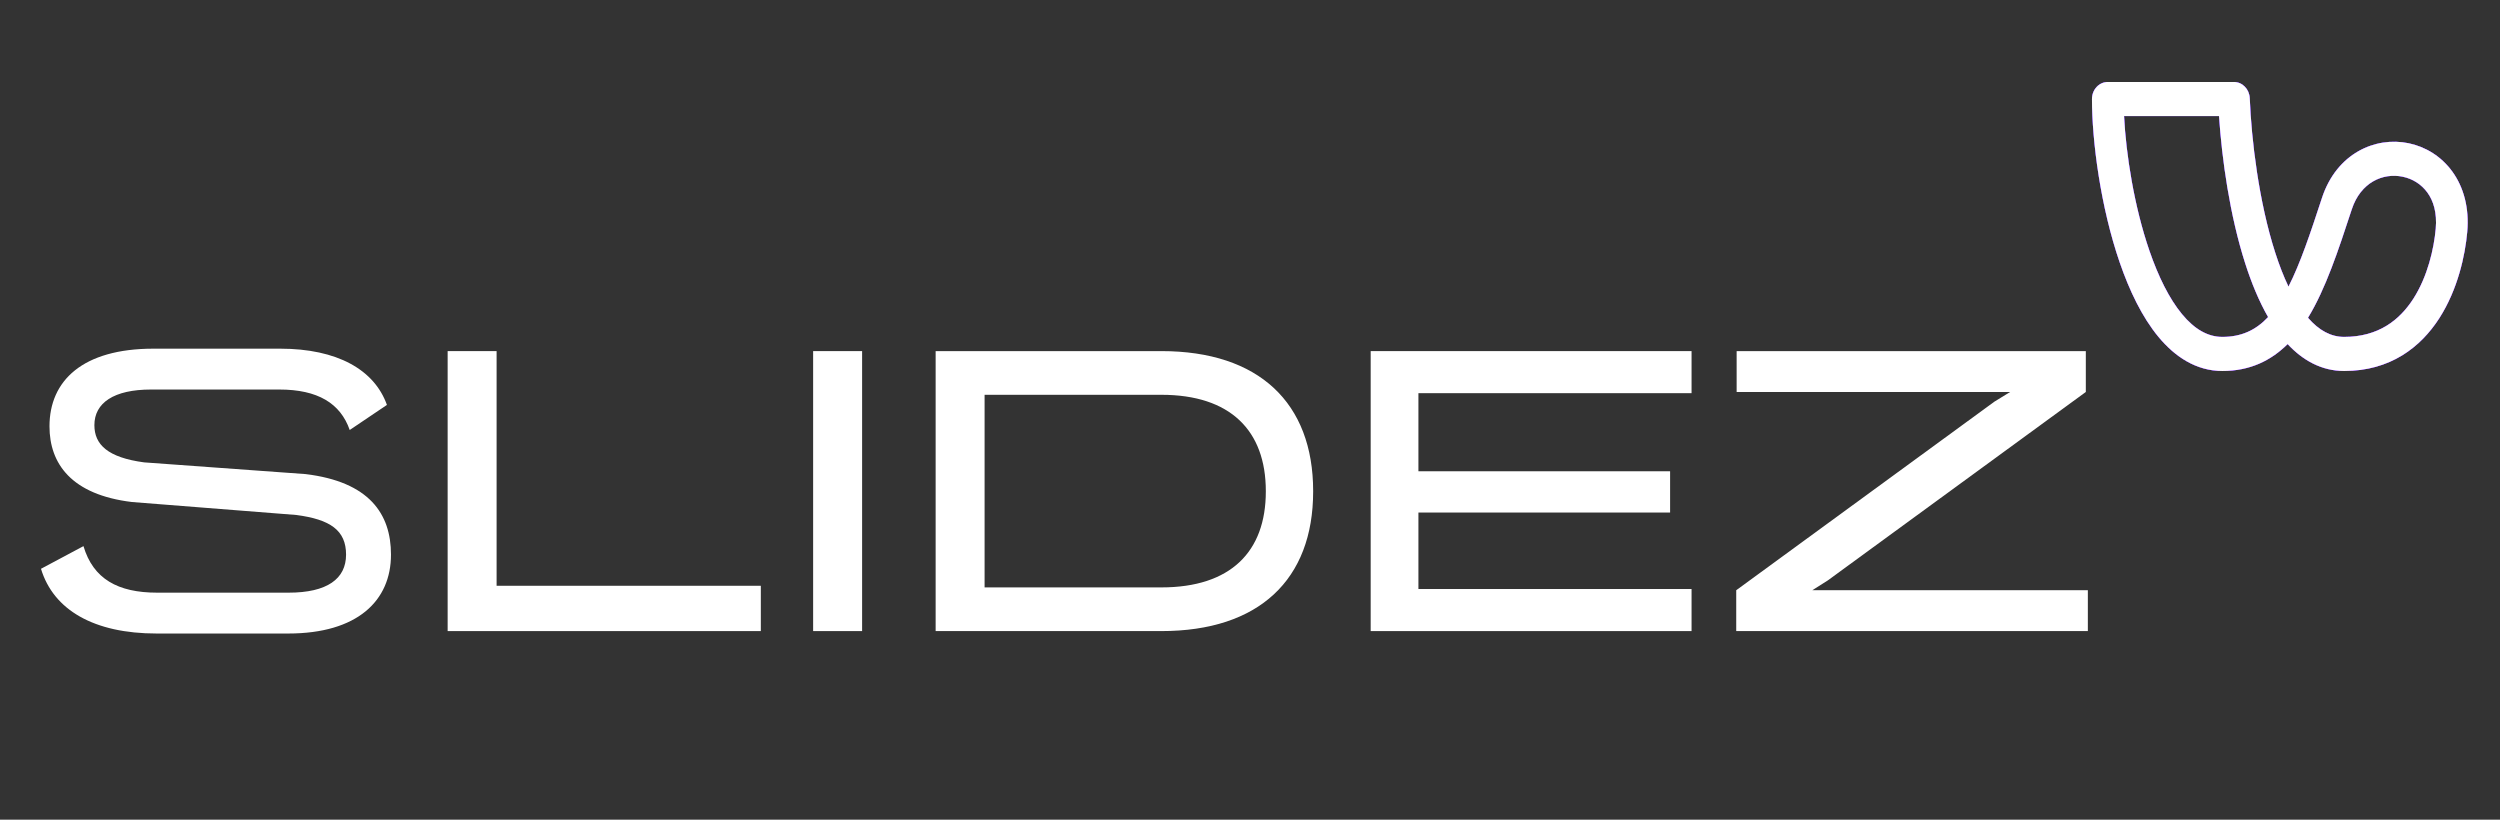
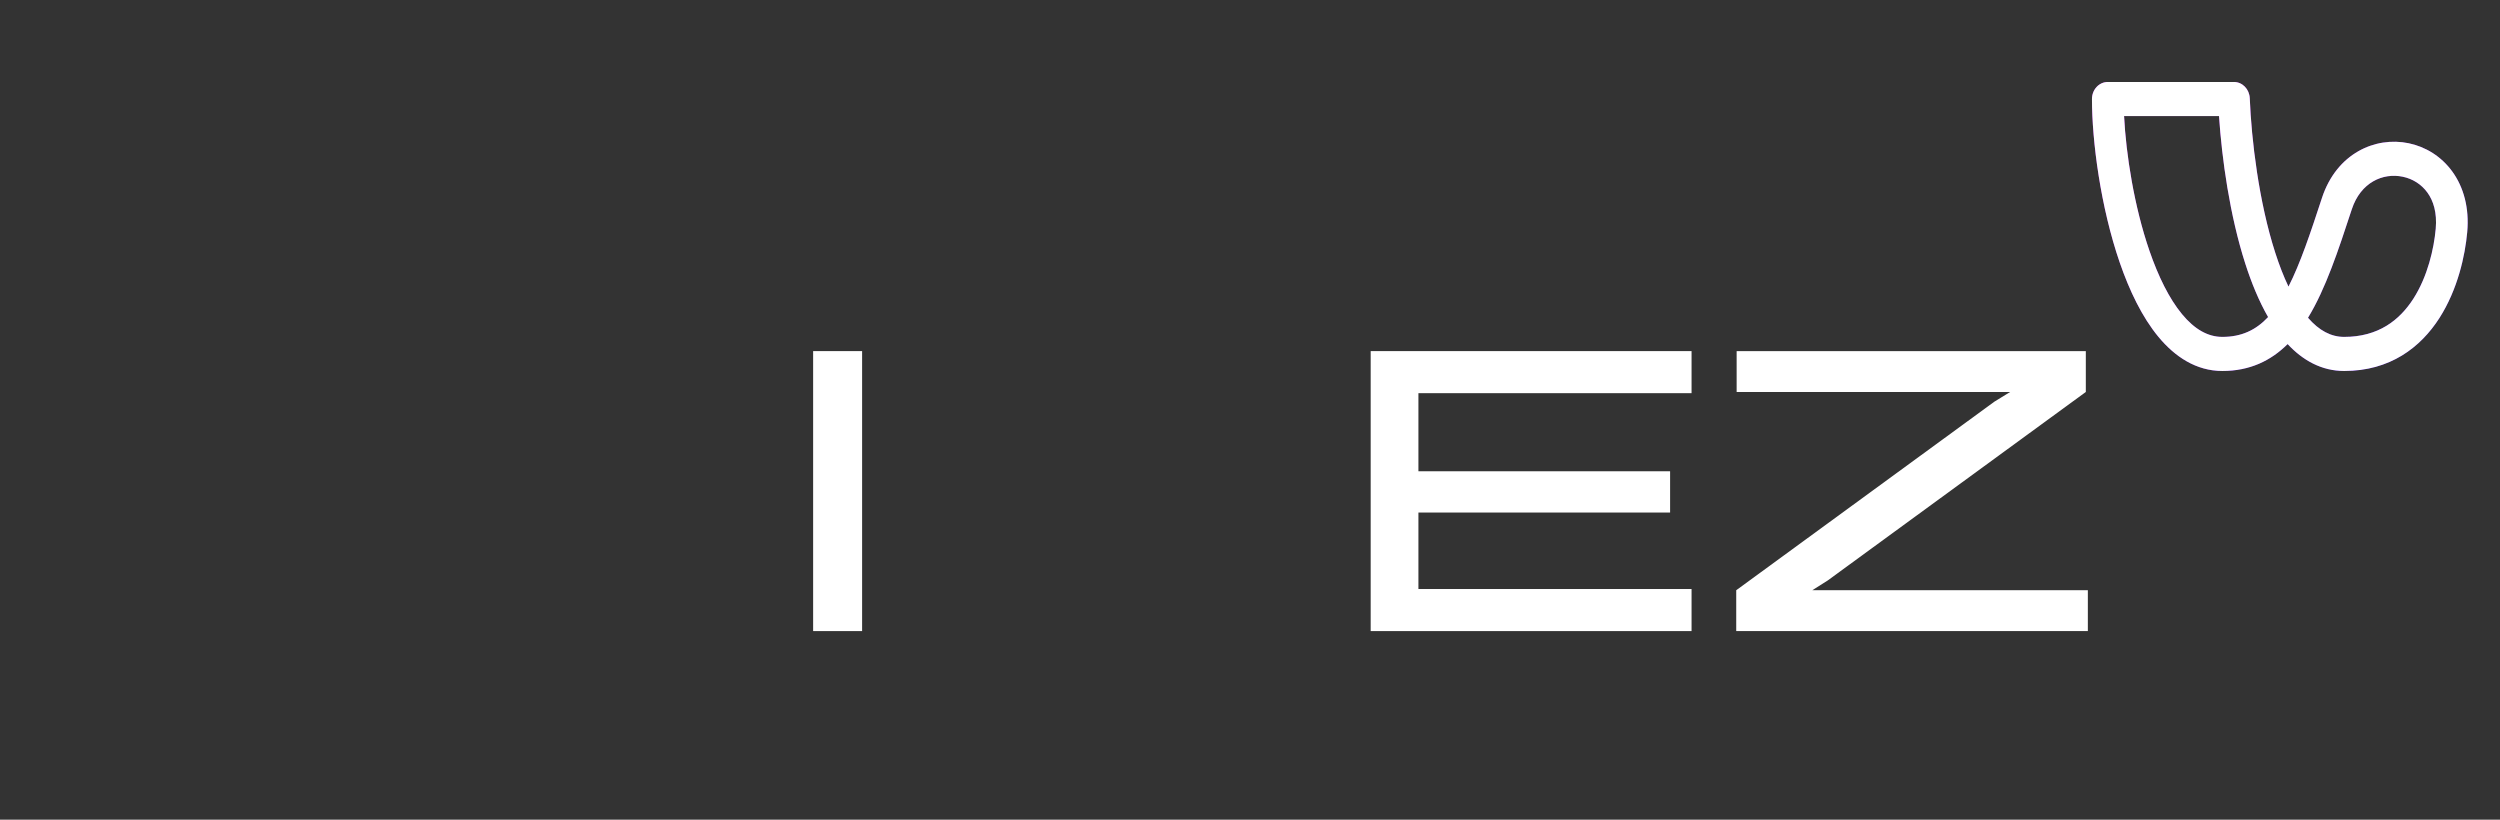
<svg xmlns="http://www.w3.org/2000/svg" width="122" height="40" viewBox="0 0 122 40" fill="none">
  <rect x="0" y="0" width="122" height="40" fill="#333333" stroke="none" />
-   <path fill-rule="evenodd" clip-rule="evenodd" d="M102.088 4.832C102.088 4.373 102.434 4 102.86 4H109.017C109.431 4 109.771 4.351 109.789 4.796C109.869 6.821 110.23 9.844 111.033 12.334C111.226 12.934 111.441 13.49 111.678 13.986C112.261 12.842 112.749 11.371 113.313 9.654C114.025 7.487 115.91 6.65 117.544 6.99C118.36 7.16 119.134 7.624 119.678 8.378C120.228 9.14 120.507 10.148 120.401 11.325C120.299 12.465 119.94 14.123 119.043 15.522C118.122 16.958 116.636 18.104 114.395 18.104C113.284 18.104 112.368 17.577 111.636 16.792C110.817 17.606 109.788 18.104 108.451 18.104C107.174 18.104 106.135 17.41 105.329 16.436C104.53 15.47 103.914 14.178 103.445 12.819C102.508 10.101 102.088 6.892 102.088 4.832ZM110.683 15.473C110.236 14.696 109.871 13.804 109.574 12.88C108.808 10.505 108.426 7.74 108.288 5.664H103.655C103.75 7.528 104.145 10.069 104.894 12.24C105.328 13.498 105.861 14.578 106.482 15.329C107.096 16.071 107.746 16.44 108.451 16.44C109.383 16.44 110.087 16.108 110.683 15.473ZM112.631 15.507C113.172 16.131 113.752 16.44 114.395 16.44C116.061 16.44 117.098 15.626 117.772 14.576C118.47 13.488 118.776 12.133 118.863 11.165C118.934 10.372 118.745 9.796 118.458 9.399C118.166 8.994 117.735 8.724 117.251 8.624C116.286 8.423 115.2 8.9 114.77 10.209L114.755 10.253C114.114 12.206 113.494 14.096 112.631 15.507Z" fill="url(#paint0_linear_13231_15760)" />
  <path fill-rule="evenodd" clip-rule="evenodd" d="M102.088 4.832C102.088 4.373 102.434 4 102.86 4H109.017C109.431 4 109.771 4.351 109.789 4.796C109.869 6.821 110.23 9.844 111.033 12.334C111.226 12.934 111.441 13.49 111.678 13.986C112.261 12.842 112.749 11.371 113.313 9.654C114.025 7.487 115.91 6.65 117.544 6.99C118.36 7.16 119.134 7.624 119.678 8.378C120.228 9.14 120.507 10.148 120.401 11.325C120.299 12.465 119.94 14.123 119.043 15.522C118.122 16.958 116.636 18.104 114.395 18.104C113.284 18.104 112.368 17.577 111.636 16.792C110.817 17.606 109.788 18.104 108.451 18.104C107.174 18.104 106.135 17.41 105.329 16.436C104.53 15.47 103.914 14.178 103.445 12.819C102.508 10.101 102.088 6.892 102.088 4.832ZM110.683 15.473C110.236 14.696 109.871 13.804 109.574 12.88C108.808 10.505 108.426 7.74 108.288 5.664H103.655C103.75 7.528 104.145 10.069 104.894 12.24C105.328 13.498 105.861 14.578 106.482 15.329C107.096 16.071 107.746 16.44 108.451 16.44C109.383 16.44 110.087 16.108 110.683 15.473ZM112.631 15.507C113.172 16.131 113.752 16.44 114.395 16.44C116.061 16.44 117.098 15.626 117.772 14.576C118.47 13.488 118.776 12.133 118.863 11.165C118.934 10.372 118.745 9.796 118.458 9.399C118.166 8.994 117.735 8.724 117.251 8.624C116.286 8.423 115.2 8.9 114.77 10.209L114.755 10.253C114.114 12.206 113.494 14.096 112.631 15.507Z" fill="url(#paint1_linear_13231_15760)" />
-   <path fill-rule="evenodd" clip-rule="evenodd" d="M102.088 4.832C102.088 4.373 102.434 4 102.86 4H109.017C109.431 4 109.771 4.351 109.789 4.796C109.869 6.821 110.23 9.844 111.033 12.334C111.226 12.934 111.441 13.49 111.678 13.986C112.261 12.842 112.749 11.371 113.313 9.654C114.025 7.487 115.91 6.65 117.544 6.99C118.36 7.16 119.134 7.624 119.678 8.378C120.228 9.14 120.507 10.148 120.401 11.325C120.299 12.465 119.94 14.123 119.043 15.522C118.122 16.958 116.636 18.104 114.395 18.104C113.284 18.104 112.368 17.577 111.636 16.792C110.817 17.606 109.788 18.104 108.451 18.104C107.174 18.104 106.135 17.41 105.329 16.436C104.53 15.47 103.914 14.178 103.445 12.819C102.508 10.101 102.088 6.892 102.088 4.832ZM110.683 15.473C110.236 14.696 109.871 13.804 109.574 12.88C108.808 10.505 108.426 7.74 108.288 5.664H103.655C103.75 7.528 104.145 10.069 104.894 12.24C105.328 13.498 105.861 14.578 106.482 15.329C107.096 16.071 107.746 16.44 108.451 16.44C109.383 16.44 110.087 16.108 110.683 15.473ZM112.631 15.507C113.172 16.131 113.752 16.44 114.395 16.44C116.061 16.44 117.098 15.626 117.772 14.576C118.47 13.488 118.776 12.133 118.863 11.165C118.934 10.372 118.745 9.796 118.458 9.399C118.166 8.994 117.735 8.724 117.251 8.624C116.286 8.423 115.2 8.9 114.77 10.209L114.755 10.253C114.114 12.206 113.494 14.096 112.631 15.507Z" fill="url(#paint2_linear_13231_15760)" />
  <path fill-rule="evenodd" clip-rule="evenodd" d="M102.088 4.832C102.088 4.373 102.434 4 102.86 4H109.017C109.431 4 109.771 4.351 109.789 4.796C109.869 6.821 110.23 9.844 111.033 12.334C111.226 12.934 111.441 13.49 111.678 13.986C112.261 12.842 112.749 11.371 113.313 9.654C114.025 7.487 115.91 6.65 117.544 6.99C118.36 7.16 119.134 7.624 119.678 8.378C120.228 9.14 120.507 10.148 120.401 11.325C120.299 12.465 119.94 14.123 119.043 15.522C118.122 16.958 116.636 18.104 114.395 18.104C113.284 18.104 112.368 17.577 111.636 16.792C110.817 17.606 109.788 18.104 108.451 18.104C107.174 18.104 106.135 17.41 105.329 16.436C104.53 15.47 103.914 14.178 103.445 12.819C102.508 10.101 102.088 6.892 102.088 4.832ZM110.683 15.473C110.236 14.696 109.871 13.804 109.574 12.88C108.808 10.505 108.426 7.74 108.288 5.664H103.655C103.75 7.528 104.145 10.069 104.894 12.24C105.328 13.498 105.861 14.578 106.482 15.329C107.096 16.071 107.746 16.44 108.451 16.44C109.383 16.44 110.087 16.108 110.683 15.473ZM112.631 15.507C113.172 16.131 113.752 16.44 114.395 16.44C116.061 16.44 117.098 15.626 117.772 14.576C118.47 13.488 118.776 12.133 118.863 11.165C118.934 10.372 118.745 9.796 118.458 9.399C118.166 8.994 117.735 8.724 117.251 8.624C116.286 8.423 115.2 8.9 114.77 10.209L114.755 10.253C114.114 12.206 113.494 14.096 112.631 15.507Z" fill="white" />
  <path d="M89.19 28.329L88.44 28.803H101.887V30.797H84.728V28.803L97.325 19.602L98.096 19.128H84.748V17.134H101.788V19.128L89.19 28.329Z" fill="white" />
  <path d="M66.889 17.134H82.548V19.187H69.219V22.998H81.501V25.012H69.219V28.744H82.548V30.797H66.889V17.134Z" fill="white" />
-   <path d="M45.659 17.134H56.677C61.436 17.134 64.082 19.661 64.082 23.965V23.985C64.082 28.29 61.436 30.797 56.677 30.797H45.659V17.134ZM48.048 19.266V28.665H56.677C60.054 28.665 61.772 26.927 61.772 23.985V23.965C61.772 21.004 60.034 19.266 56.677 19.266H48.048Z" fill="white" />
  <path d="M42.071 30.797H39.681V17.134H42.071V30.797Z" fill="white" />
-   <path d="M21.845 17.134H24.234V28.586H37.128V30.797H21.845V17.134Z" fill="white" />
-   <path d="M18.882 19.76L17.066 20.984C16.612 19.681 15.506 19.009 13.63 19.009H7.371C5.554 19.009 4.606 19.661 4.606 20.747C4.606 21.695 5.258 22.327 7.035 22.564L14.914 23.136C18.014 23.511 19.08 25.071 19.08 27.066C19.08 29.317 17.441 30.916 14.065 30.916H7.647C4.587 30.916 2.612 29.771 2 27.757L4.073 26.651C4.547 28.25 5.752 28.922 7.667 28.922H14.084C15.96 28.922 16.888 28.25 16.888 27.066C16.888 25.881 16.118 25.348 14.459 25.131L6.443 24.499C3.481 24.143 2.415 22.623 2.415 20.806C2.415 18.575 4.034 17.015 7.489 17.015H13.67C16.454 17.015 18.27 18.042 18.882 19.76Z" fill="white" />
  <defs>
    <linearGradient id="paint0_linear_13231_15760" x1="120.423" y1="11.853" x2="102.088" y2="11.853" gradientUnits="userSpaceOnUse">
      <stop stop-color="#328CF5" />
      <stop offset="1" stop-color="#3A61EA" />
    </linearGradient>
    <linearGradient id="paint1_linear_13231_15760" x1="102.843" y1="7.526" x2="114.5" y2="23.5" gradientUnits="userSpaceOnUse">
      <stop stop-color="#B314EA" />
      <stop offset="1" stop-color="#4B0EF7" />
    </linearGradient>
    <linearGradient id="paint2_linear_13231_15760" x1="102.843" y1="7.526" x2="114.5" y2="23.5" gradientUnits="userSpaceOnUse">
      <stop stop-color="#5C22FF" />
      <stop offset="1" stop-color="#B314EA" />
    </linearGradient>
  </defs>
</svg>